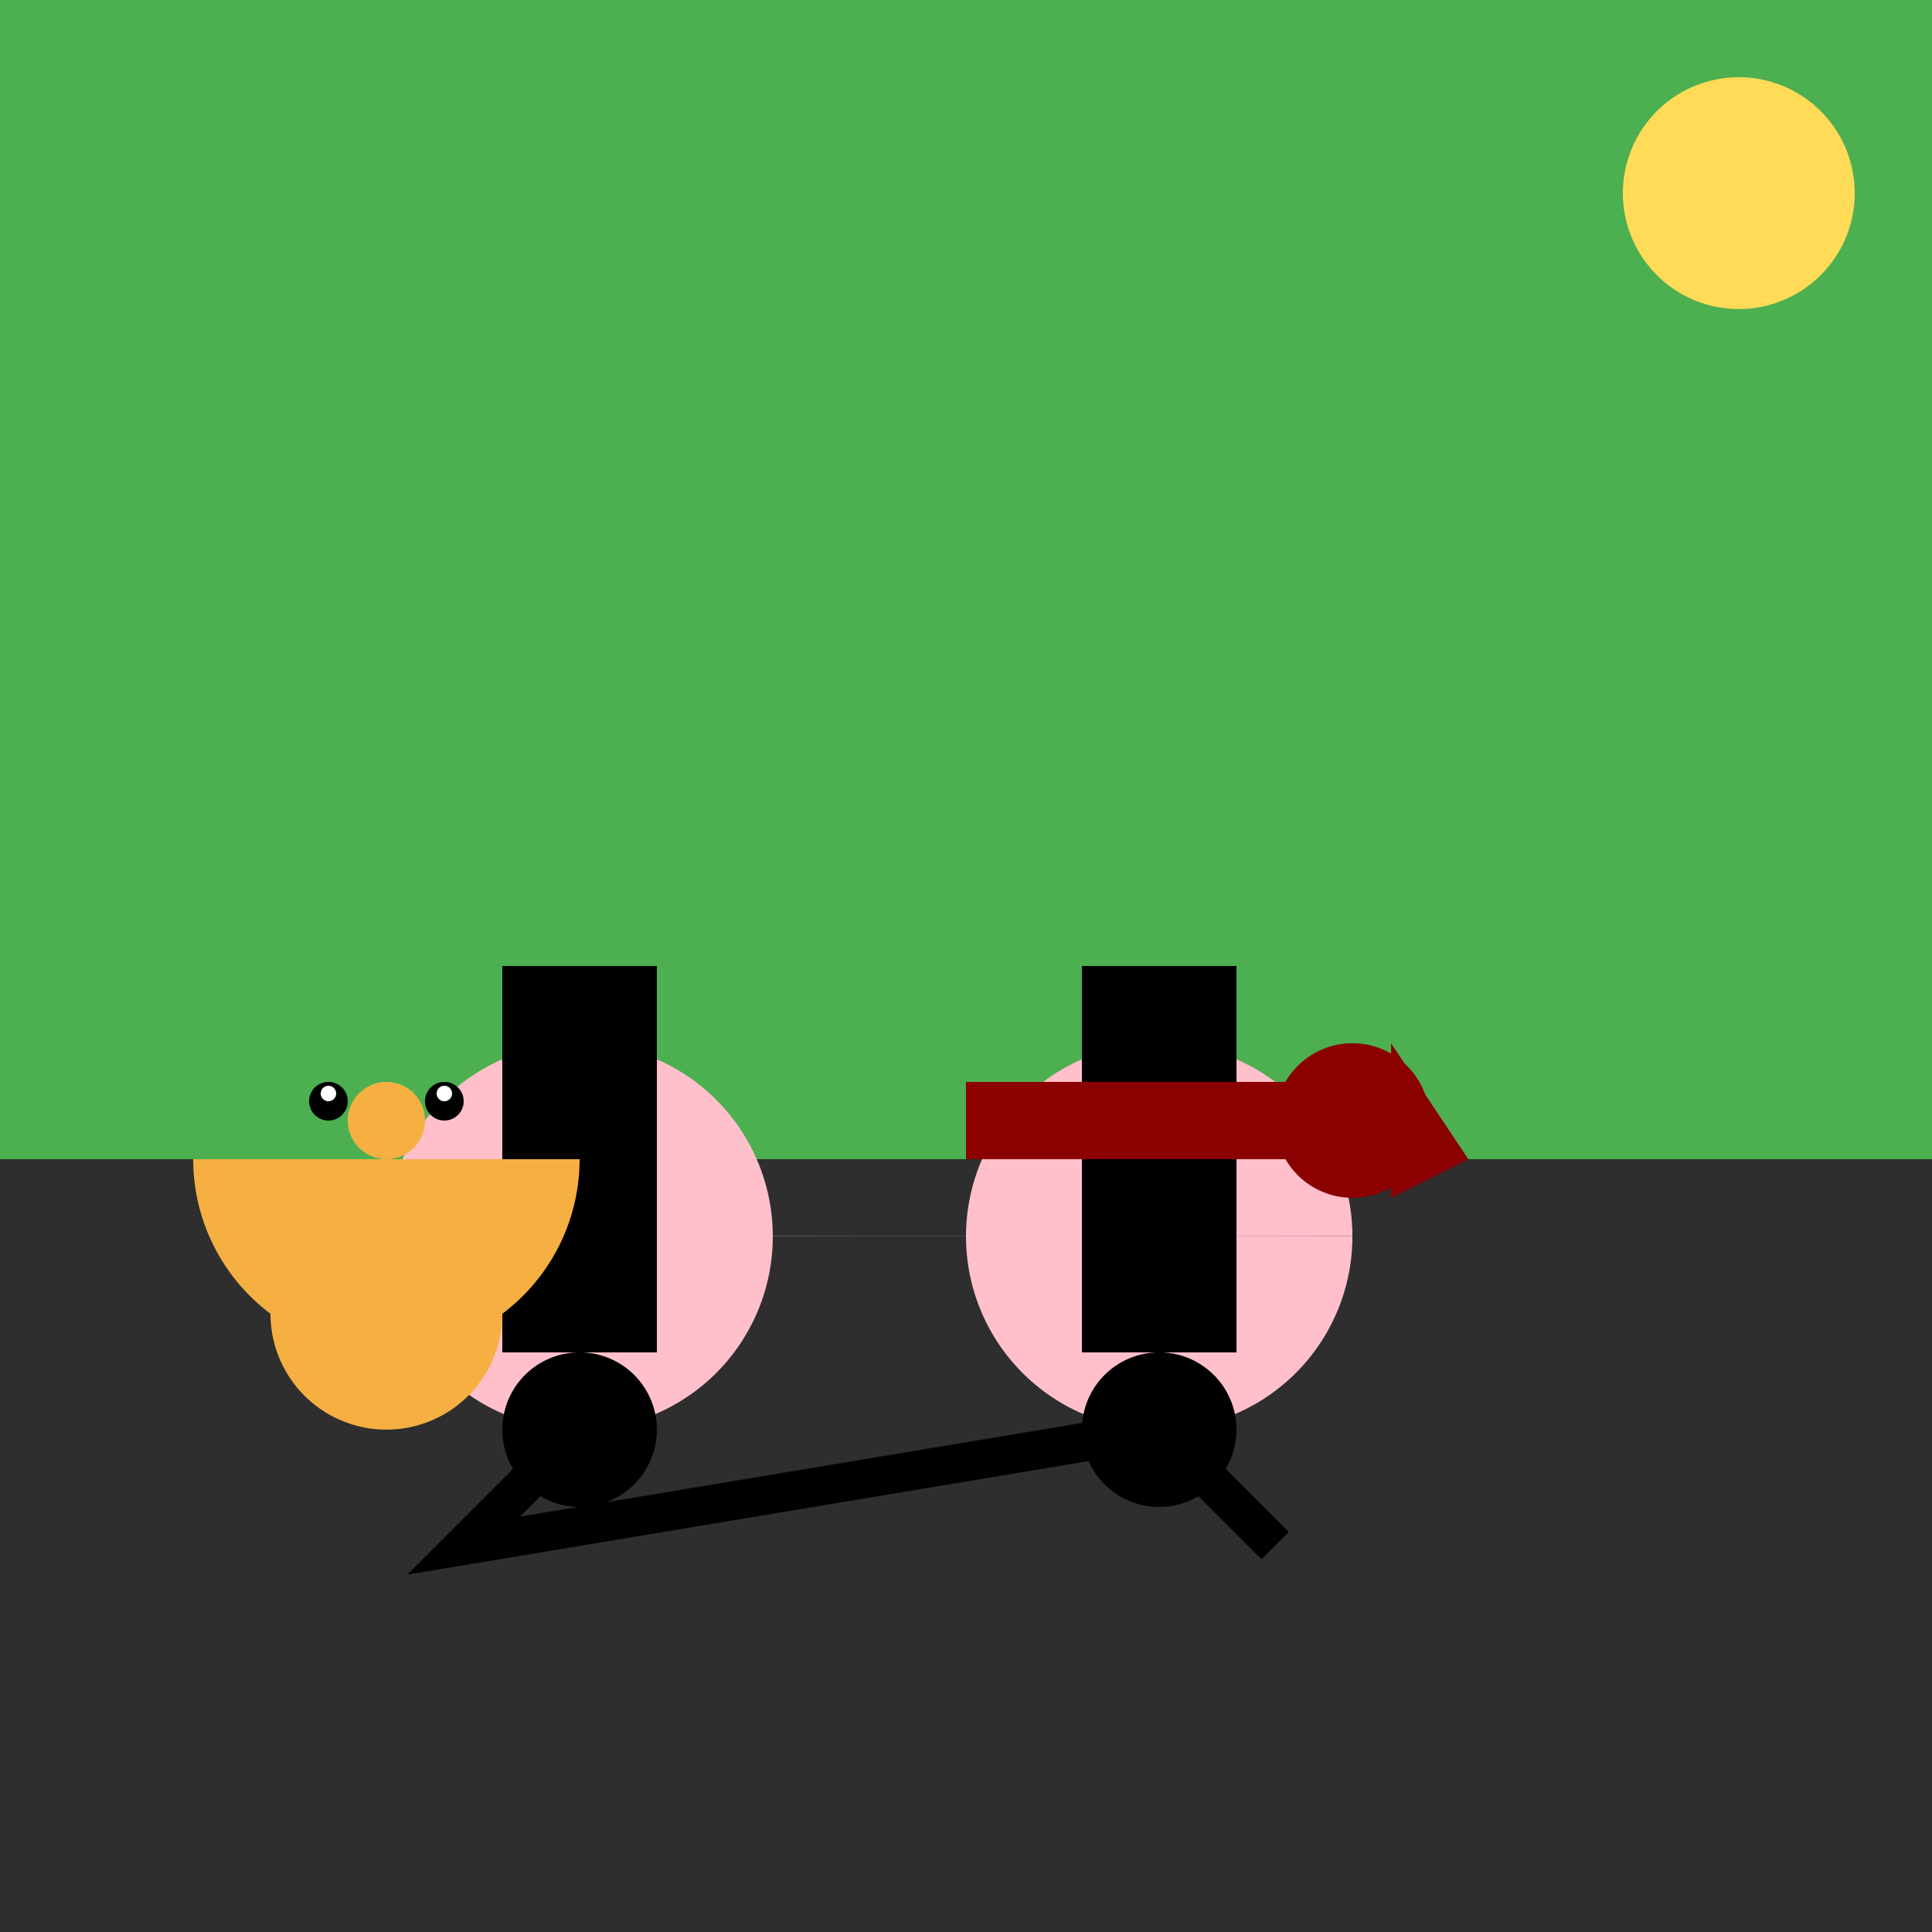
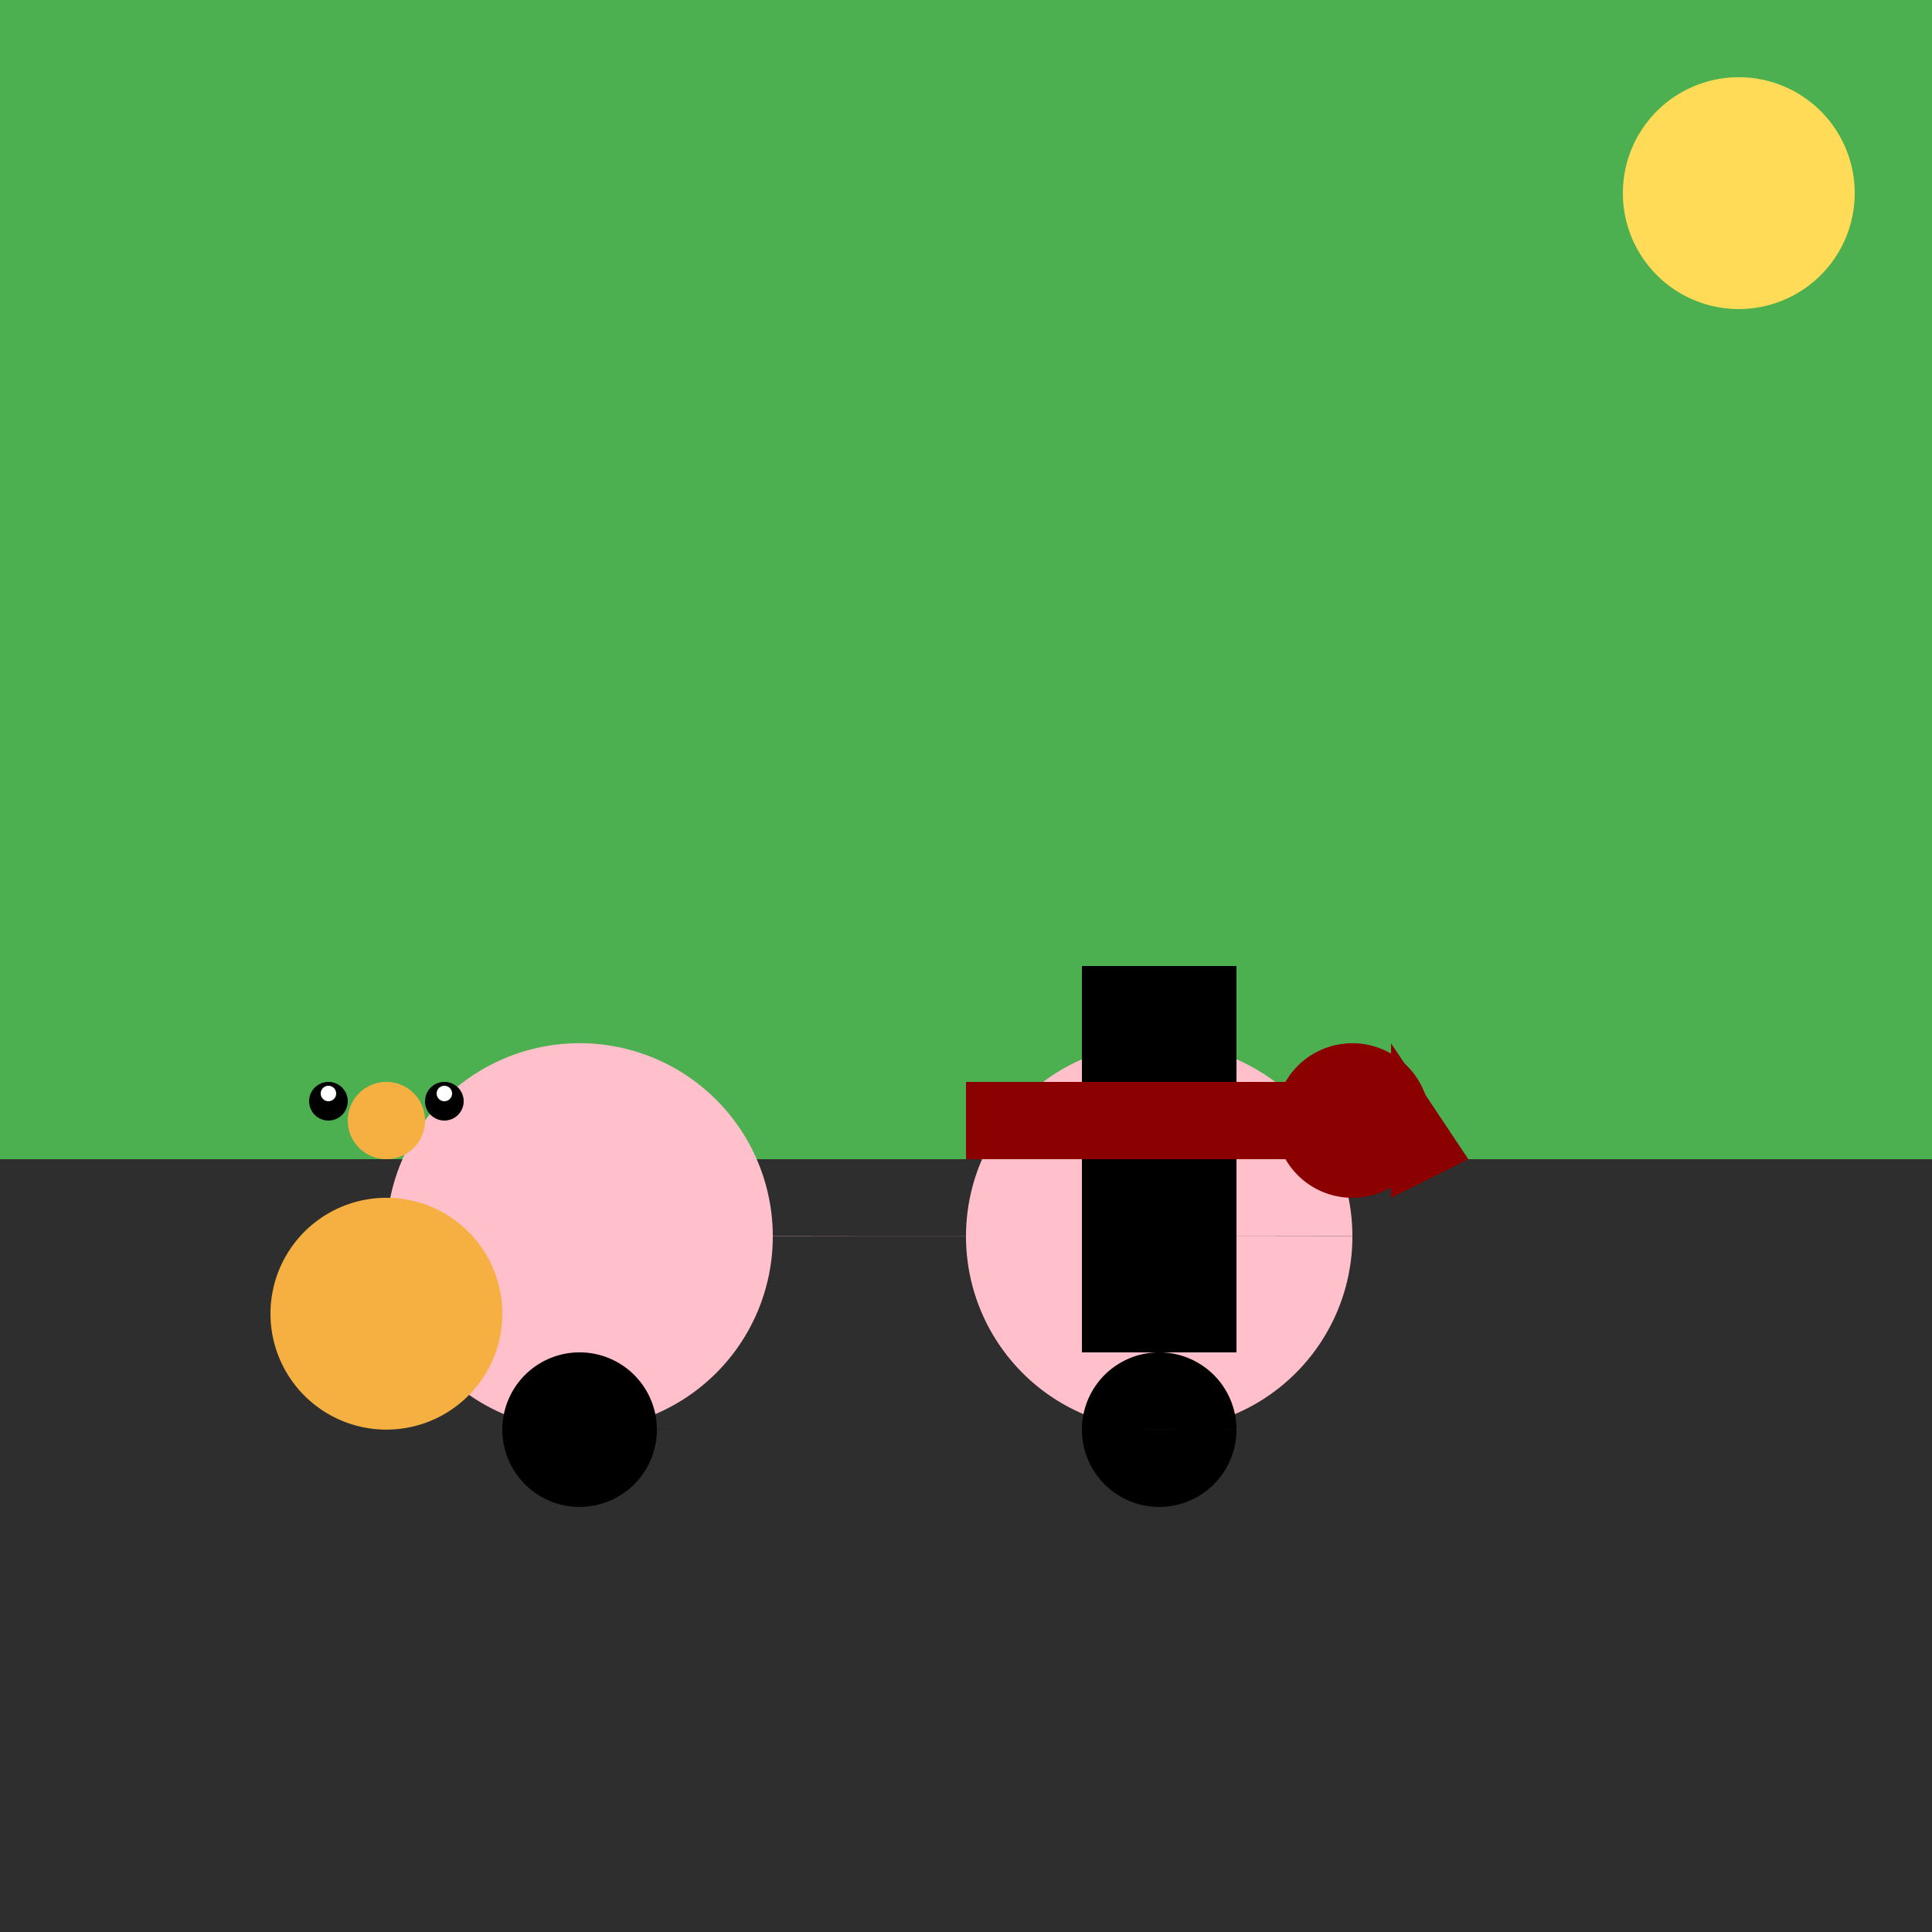
<svg xmlns="http://www.w3.org/2000/svg" width="500" height="500">
  <defs />
  <g>
    <rect fill="#4CAF50" stroke="none" x="0" y="0" width="512" height="512" />
    <path fill="#FFDB58" stroke="none" paint-order="stroke fill markers" d=" M 480 50 A 30 30 0 1 1 480 49.97" />
    <path fill="#2E2E2E" stroke="none" paint-order="stroke fill markers" d=" M 0 300 L 512 300 L 512 512 L 0 512" />
    <path fill="#FFC0CB" stroke="none" paint-order="stroke fill markers" d=" M 200 320 A 50 50 0 1 1 200 319.95 L 350 320 A 50 50 0 1 1 350 319.95" />
-     <rect fill="#000000" stroke="none" x="130" y="250" width="40" height="100" />
    <rect fill="#000000" stroke="none" x="280" y="250" width="40" height="100" />
    <path fill="#000000" stroke="none" paint-order="stroke fill markers" d=" M 170 370 A 20 20 0 1 1 170 369.98 L 320 370 A 20 20 0 1 1 320 369.98" />
-     <path fill="none" stroke="#000000" paint-order="fill stroke markers" d=" M 150 370 L 120 400 L 300 370 L 330 400" stroke-miterlimit="10" stroke-width="10" stroke-dasharray="" />
    <path fill="#F5B041" stroke="none" paint-order="stroke fill markers" d=" M 130 340 A 30 30 0 1 1 130 339.97" />
-     <path fill="#F5B041" stroke="none" paint-order="stroke fill markers" d=" M 150 300 A 50 50 0 0 1 50 300" />
    <path fill="#F5B041" stroke="none" paint-order="stroke fill markers" d=" M 110 290 A 10 10 0 1 1 110 289.99" />
    <path fill="#000000" stroke="none" paint-order="stroke fill markers" d=" M 90 285 A 5 5 0 1 1 90 284.995" />
    <path fill="#FFFFFF" stroke="none" paint-order="stroke fill markers" d=" M 87 283 A 2 2 0 1 1 87 282.998" />
    <path fill="#000000" stroke="none" paint-order="stroke fill markers" d=" M 120 285 A 5 5 0 1 1 120 284.995" />
    <path fill="#FFFFFF" stroke="none" paint-order="stroke fill markers" d=" M 117 283 A 2 2 0 1 1 117 282.998" />
-     <path fill="none" stroke="none" />
    <rect fill="#8B0000" stroke="none" x="250" y="280" width="100" height="20" />
    <path fill="#8B0000" stroke="none" paint-order="stroke fill markers" d=" M 370 290 A 20 20 0 1 1 370 289.98" />
    <path fill="#8B0000" stroke="none" paint-order="stroke fill markers" d=" M 360 270 L 360 310 L 380 300" />
  </g>
</svg>